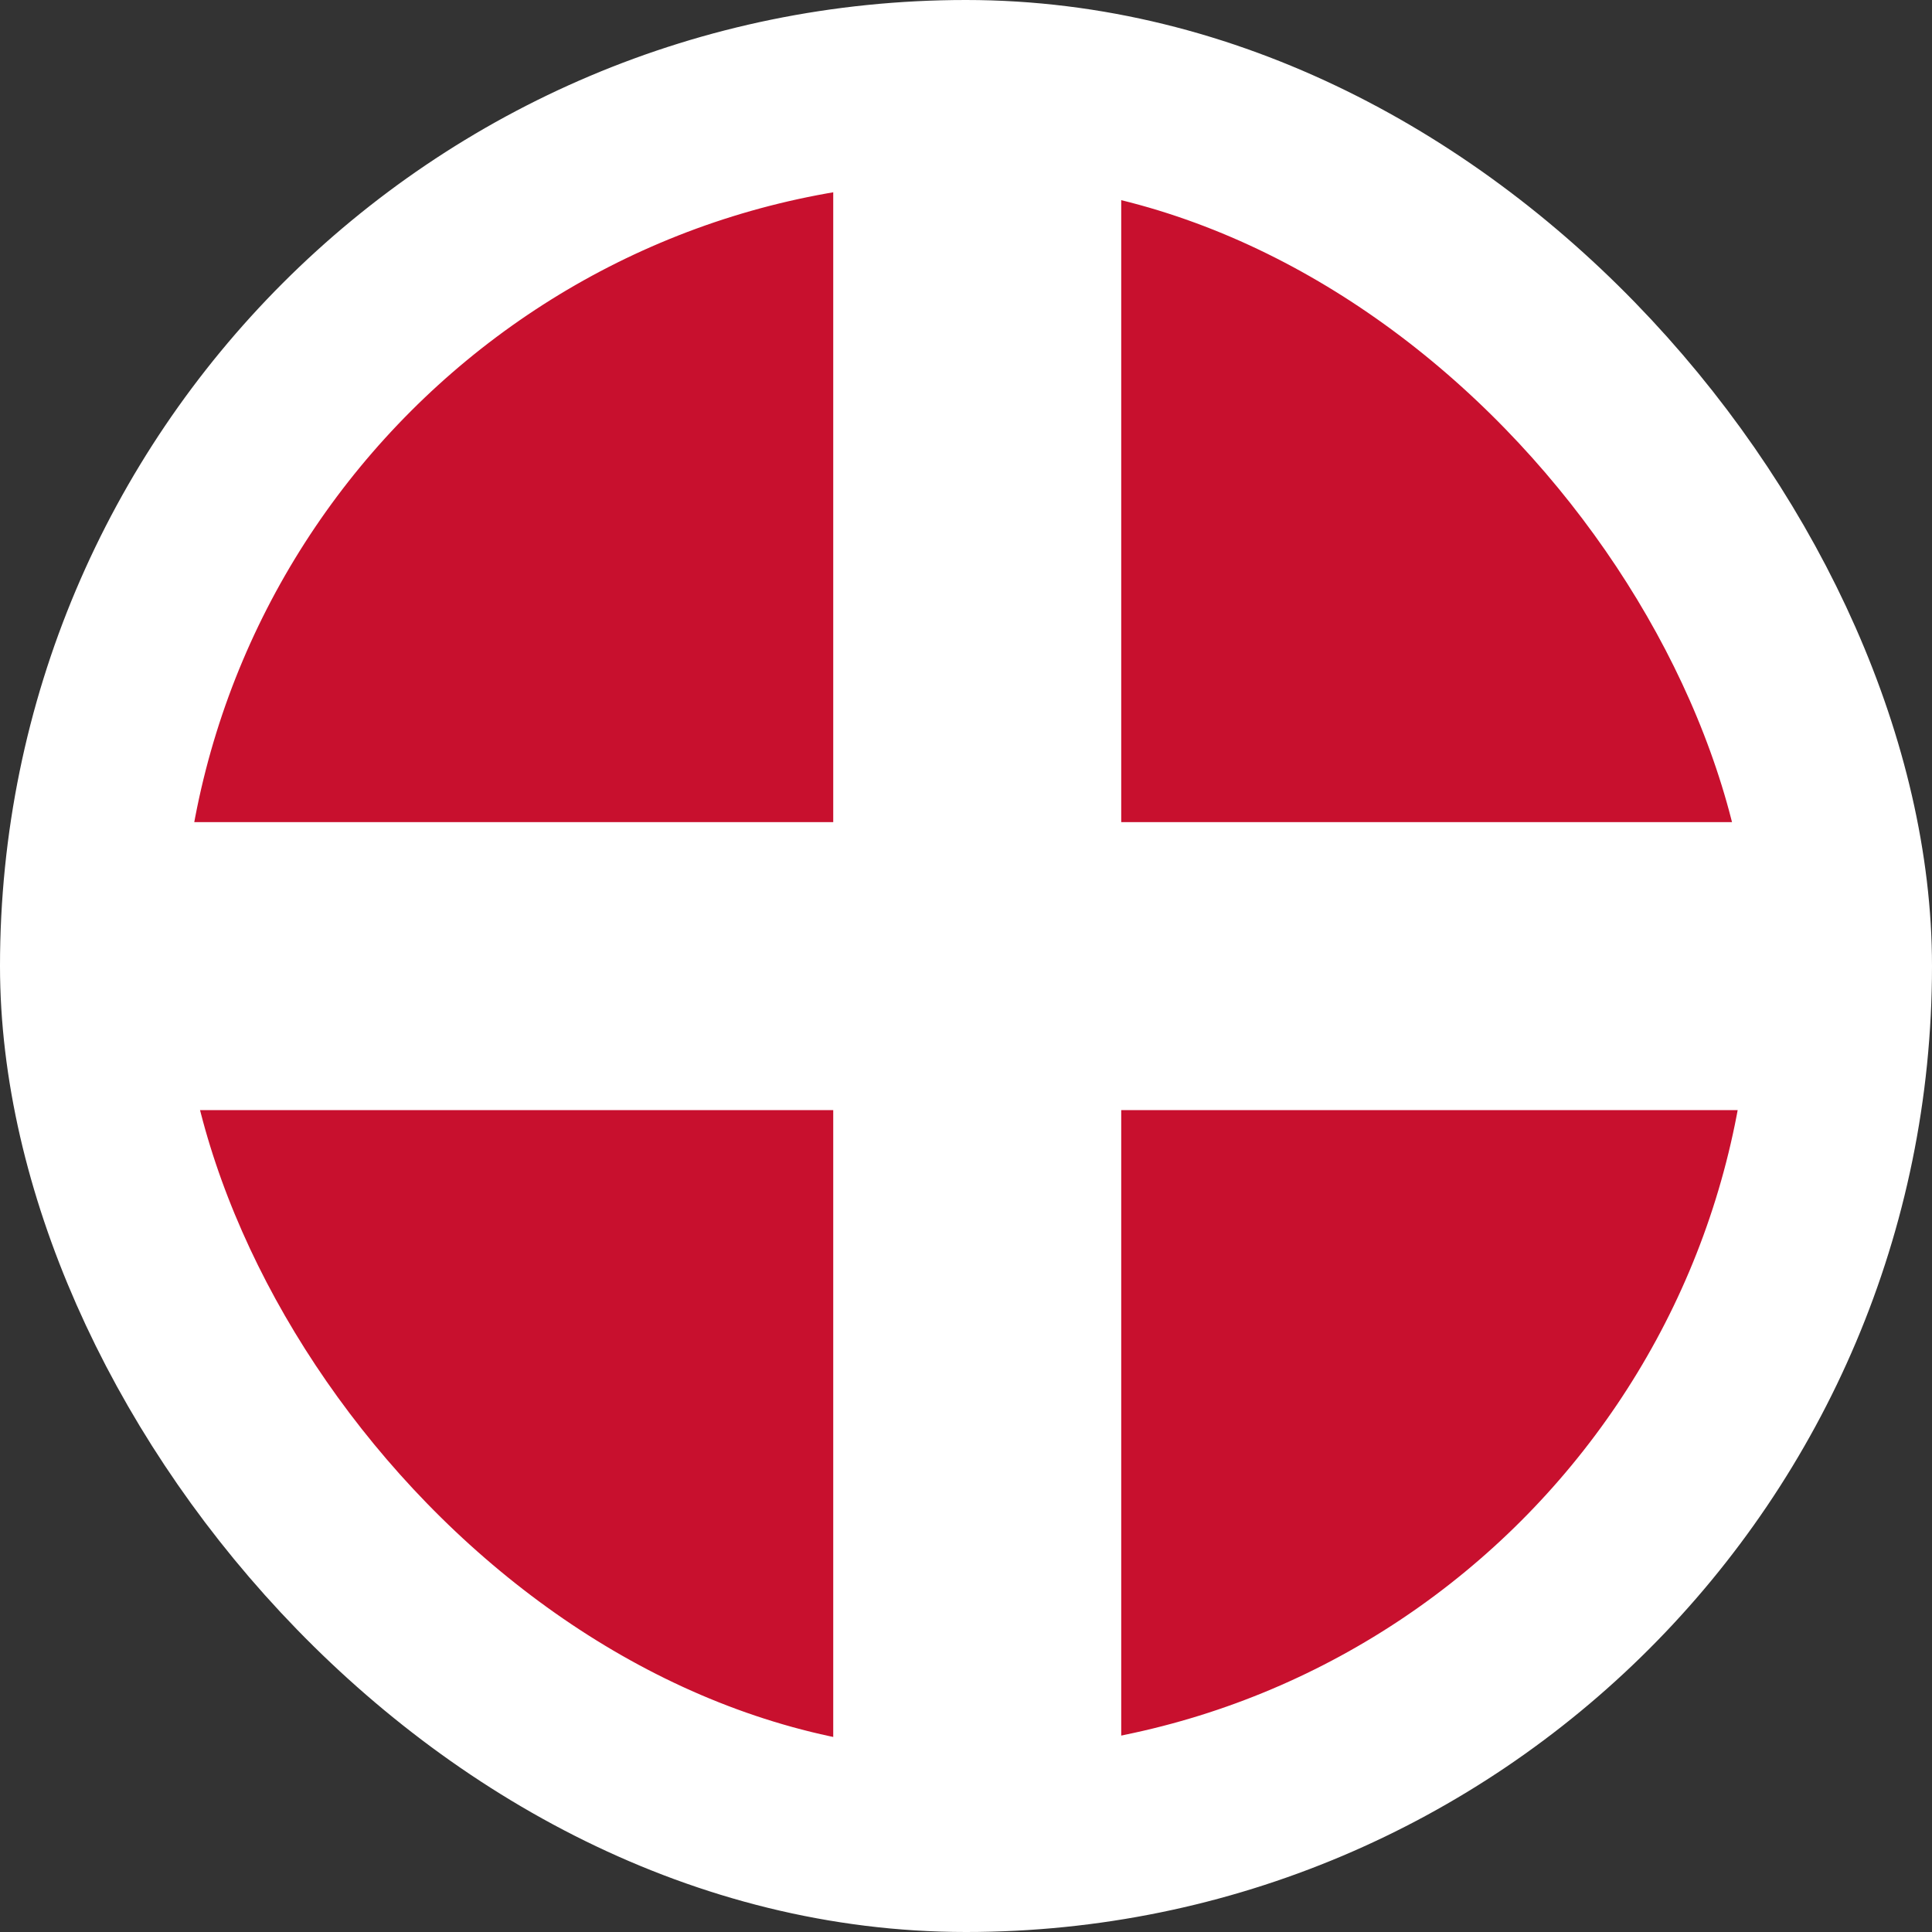
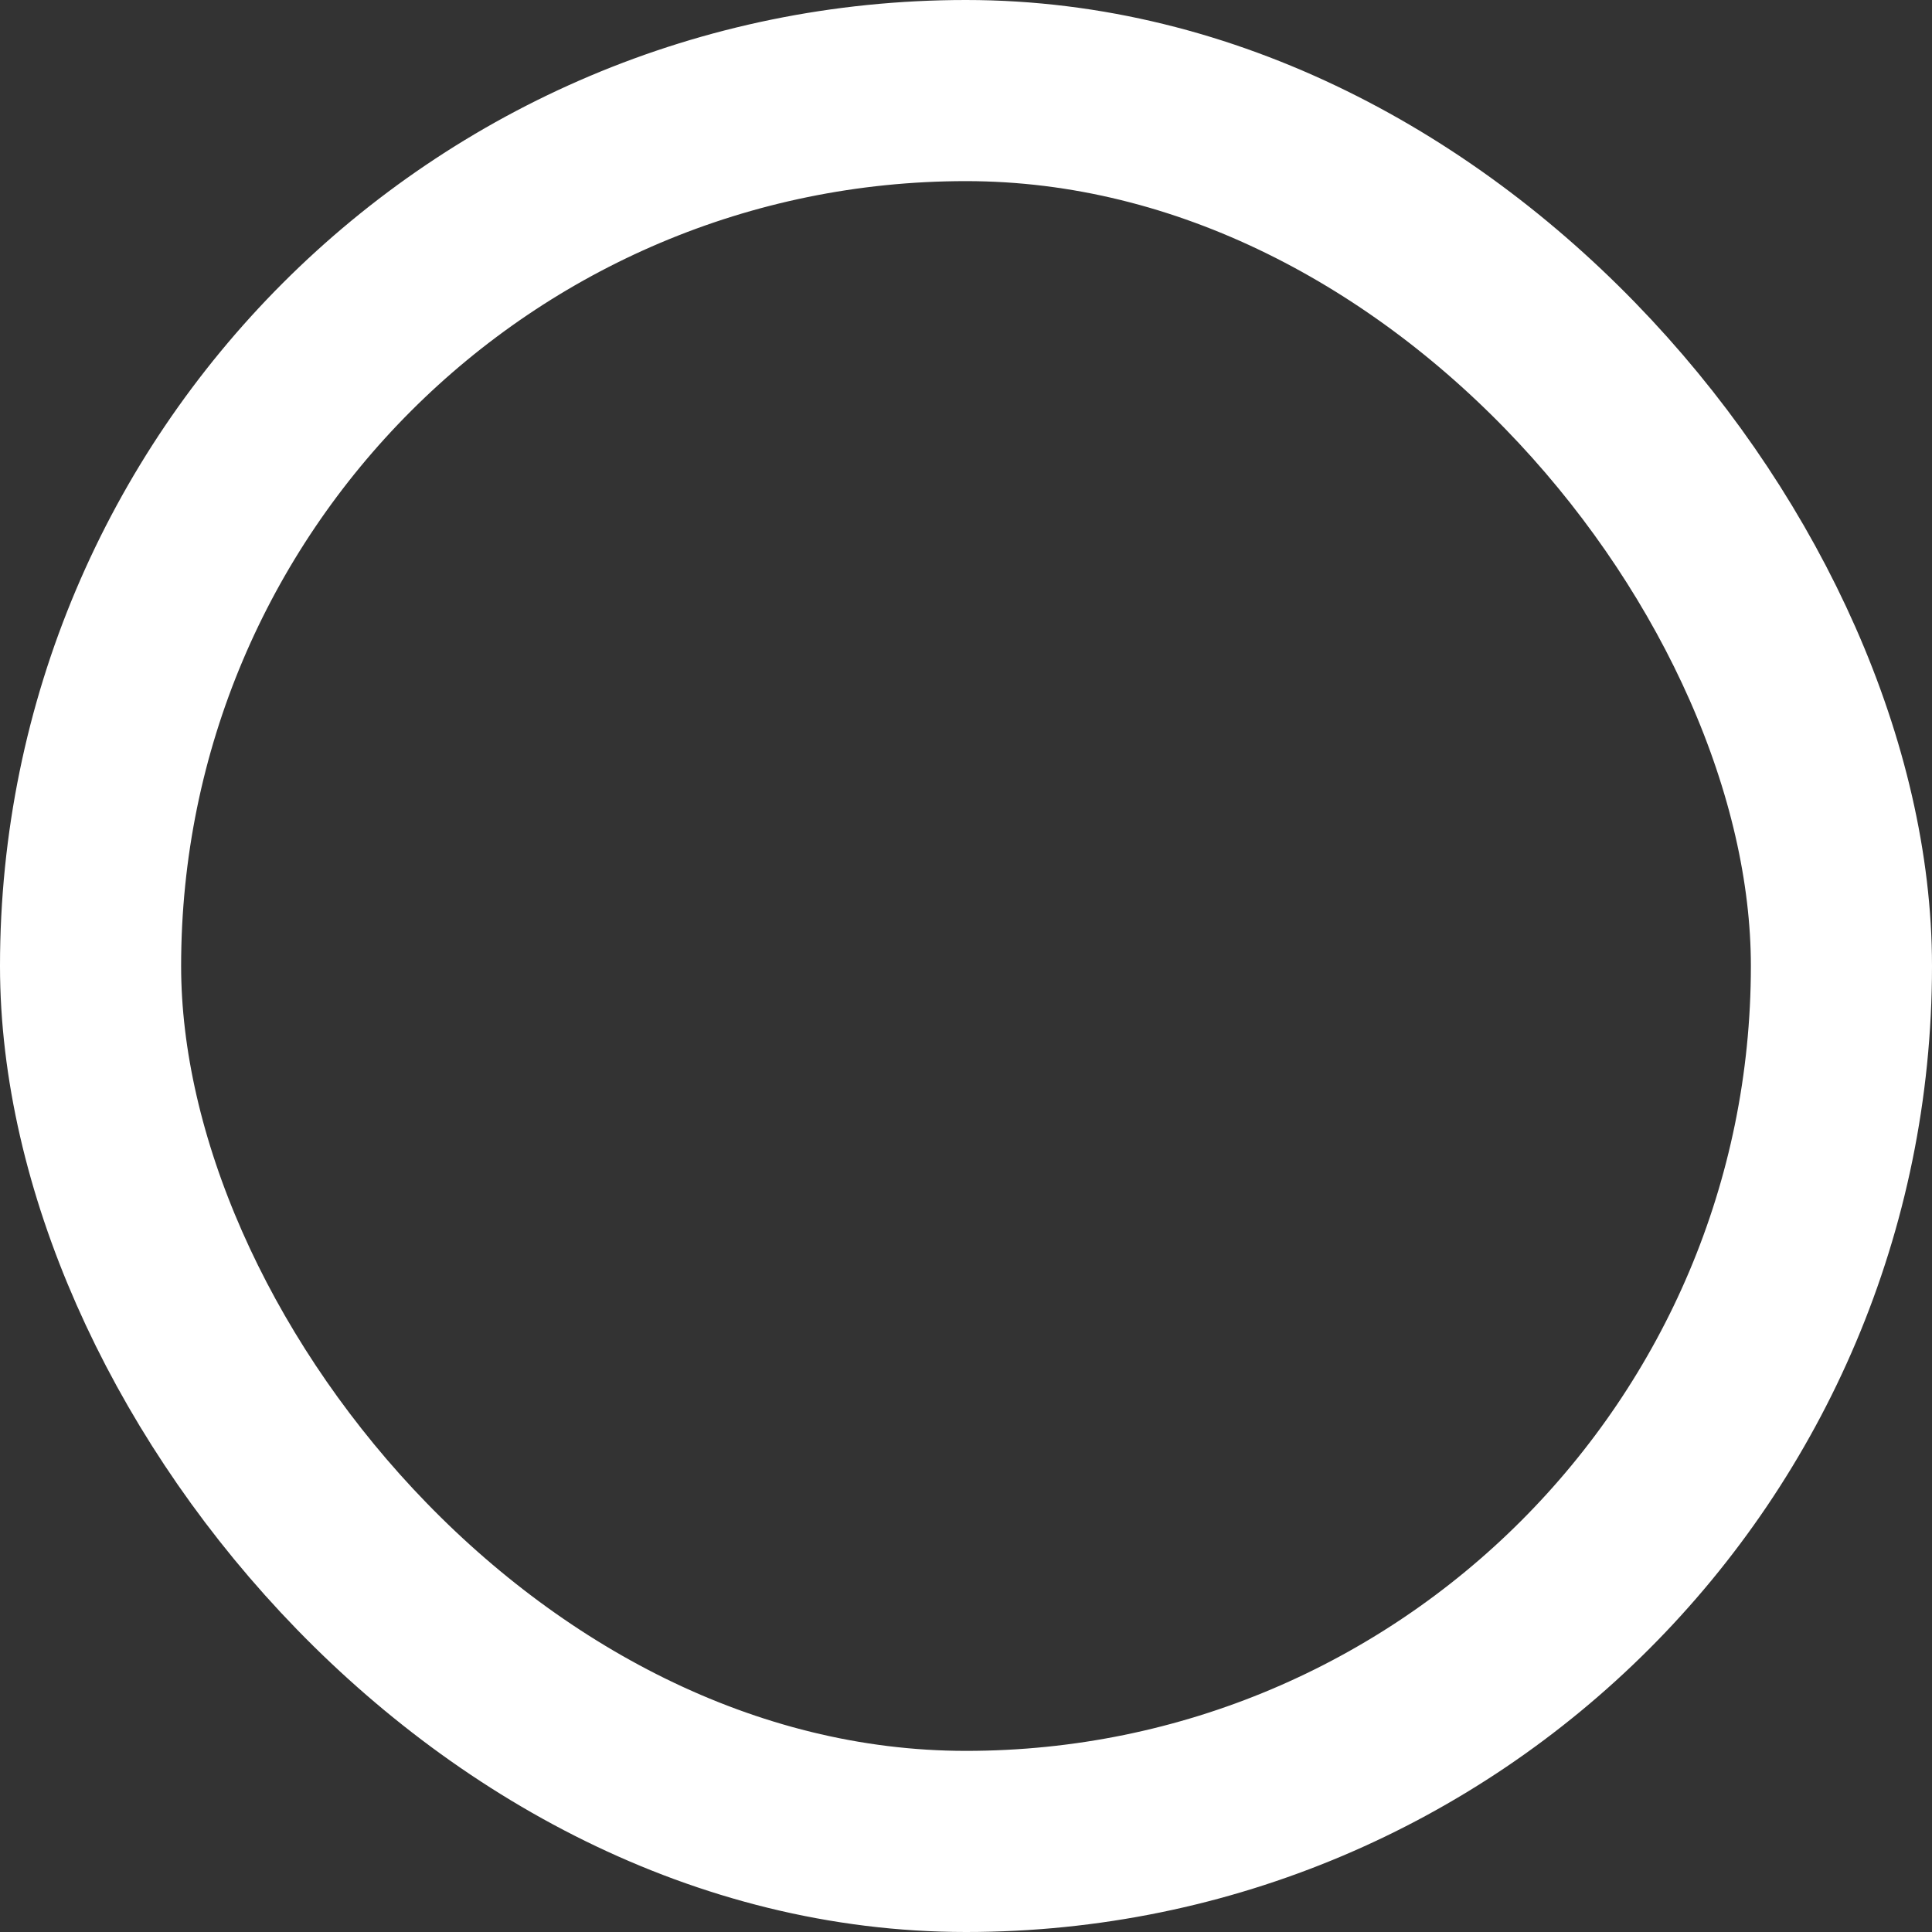
<svg xmlns="http://www.w3.org/2000/svg" width="32" height="32" viewBox="0 0 32 32" fill="none">
  <rect x="0" y="0" width="32" height="32" fill="#333333" stroke="none" />
-   <rect x="1.5" y="1.5" width="29" height="29" rx="14" fill="#C8102E" />
-   <path d="M13.801 2H18.571V30H13.801V2Z" fill="white" />
-   <path d="M2 13.617H30V18.387H2V13.617Z" fill="white" />
  <rect x="1.5" y="1.5" width="29" height="29" rx="14.5" stroke="white" stroke-width="3" />
</svg>